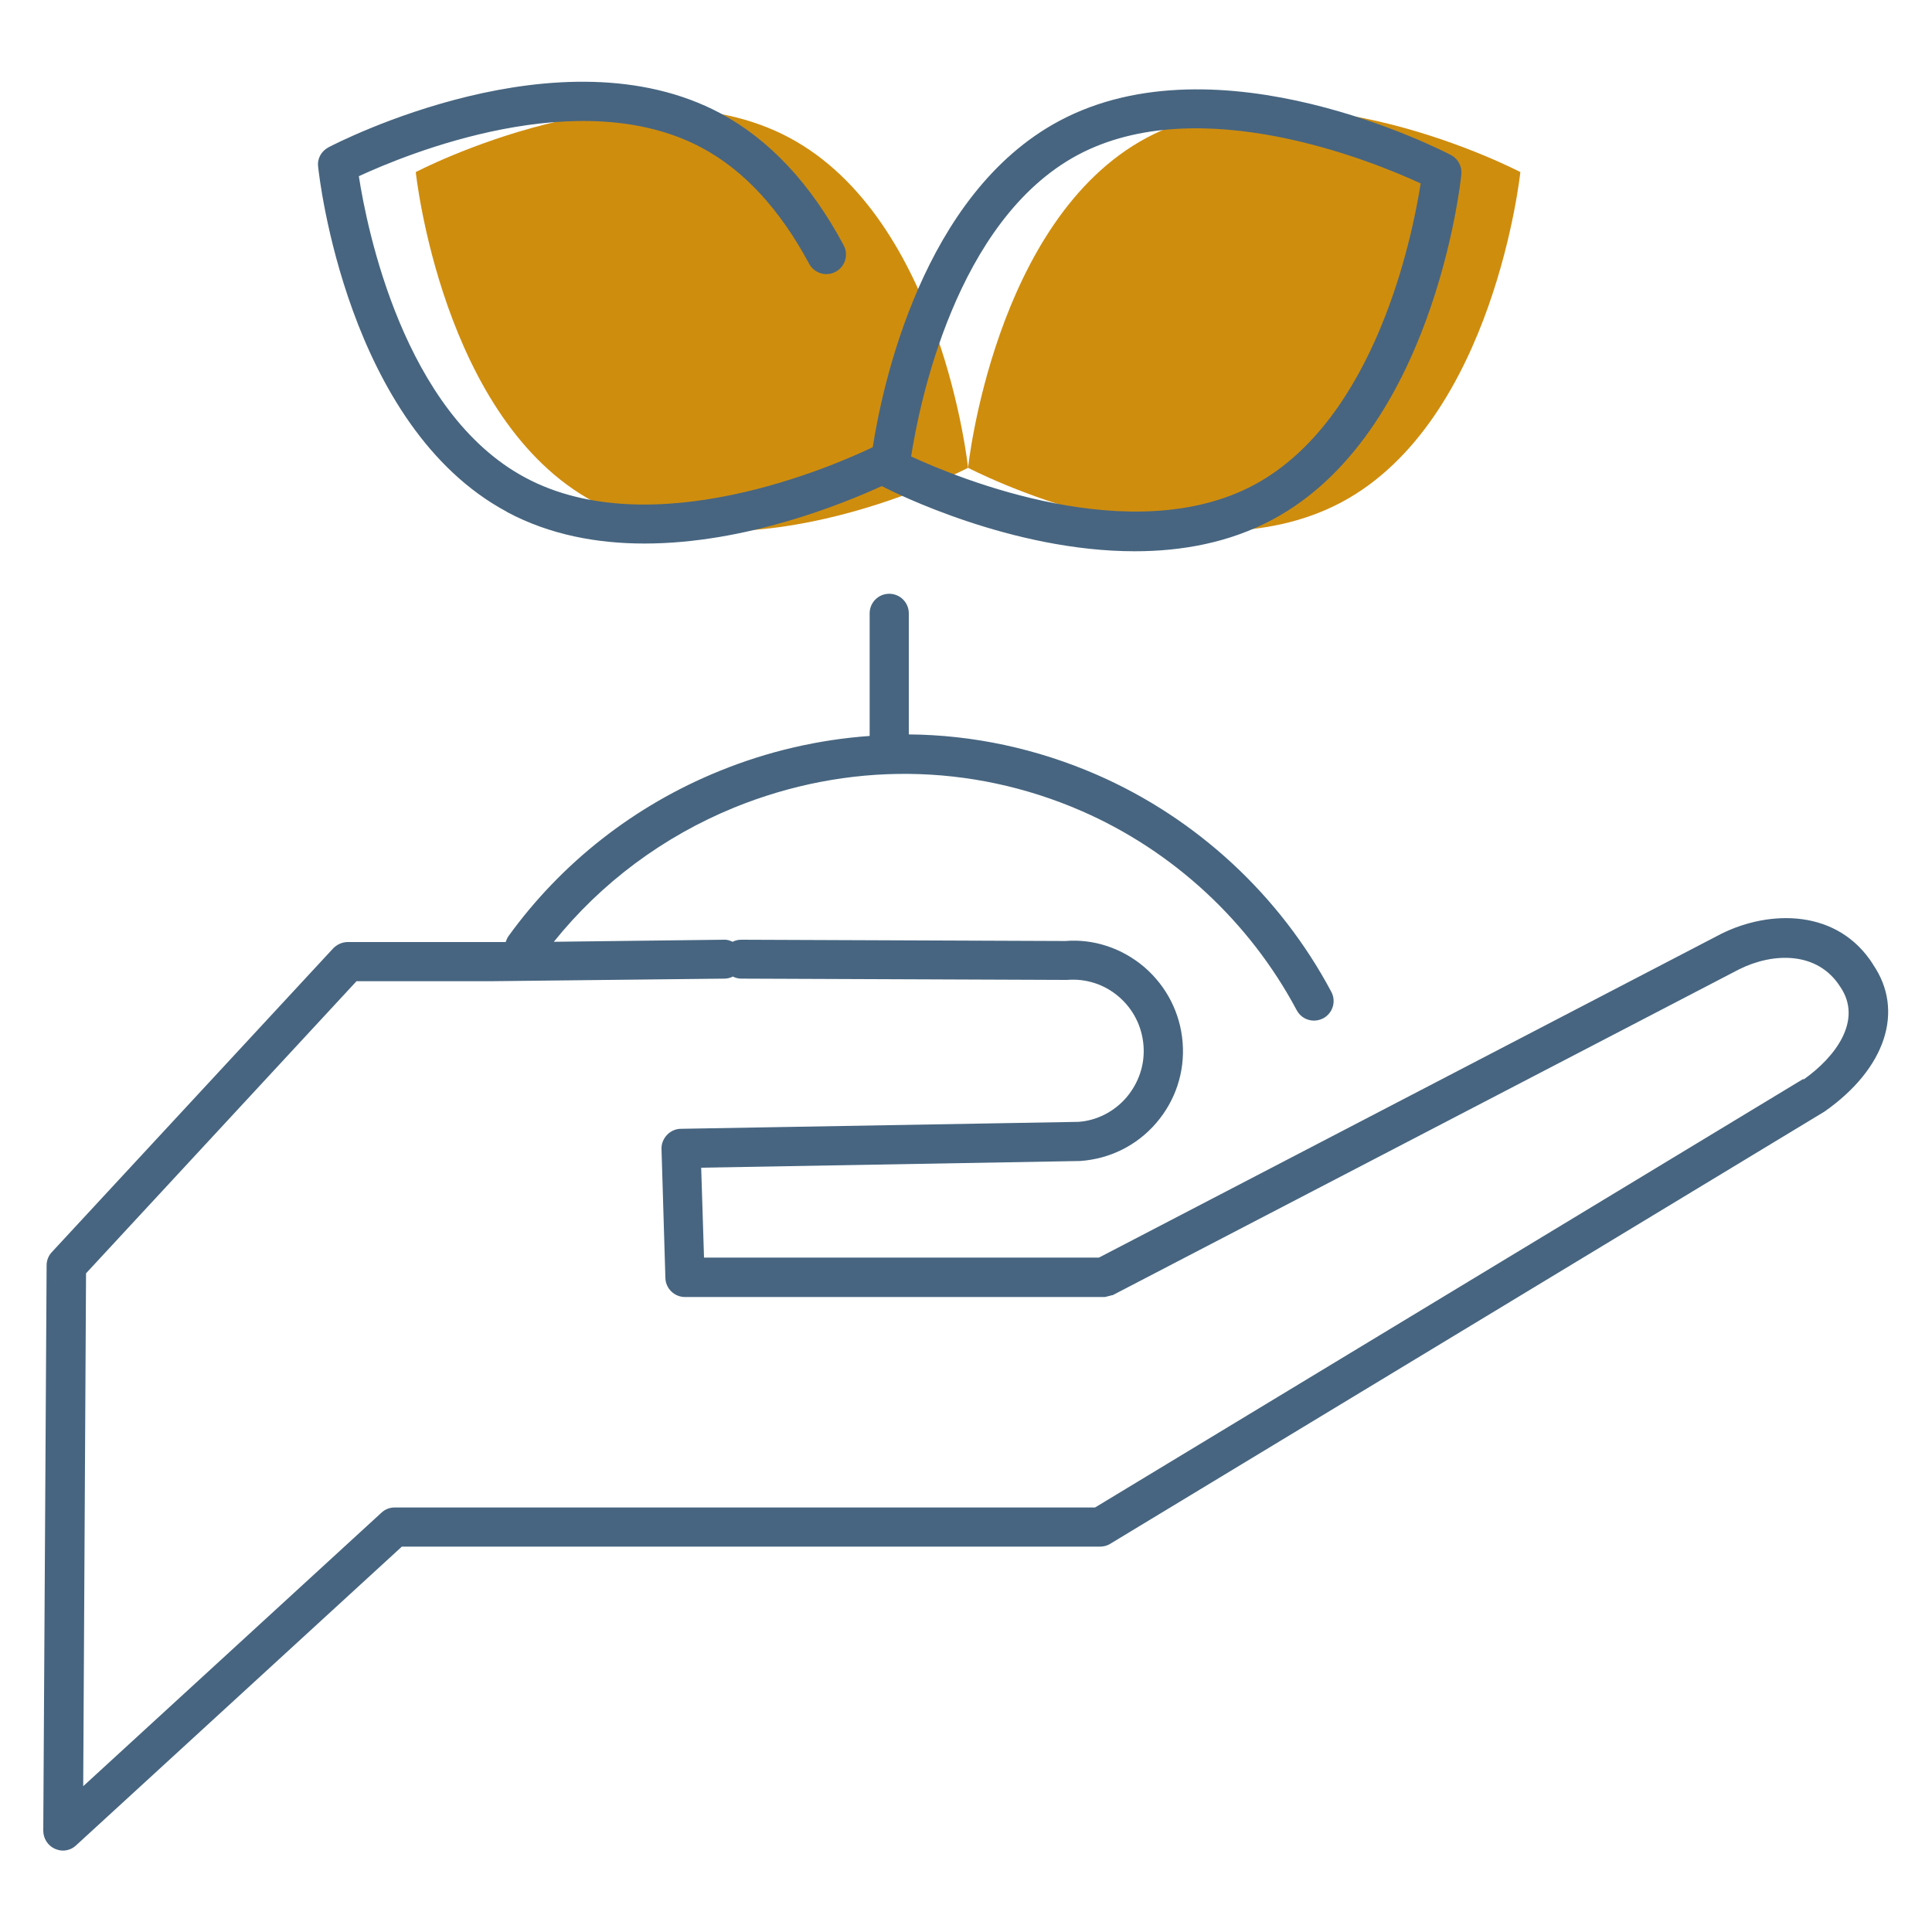
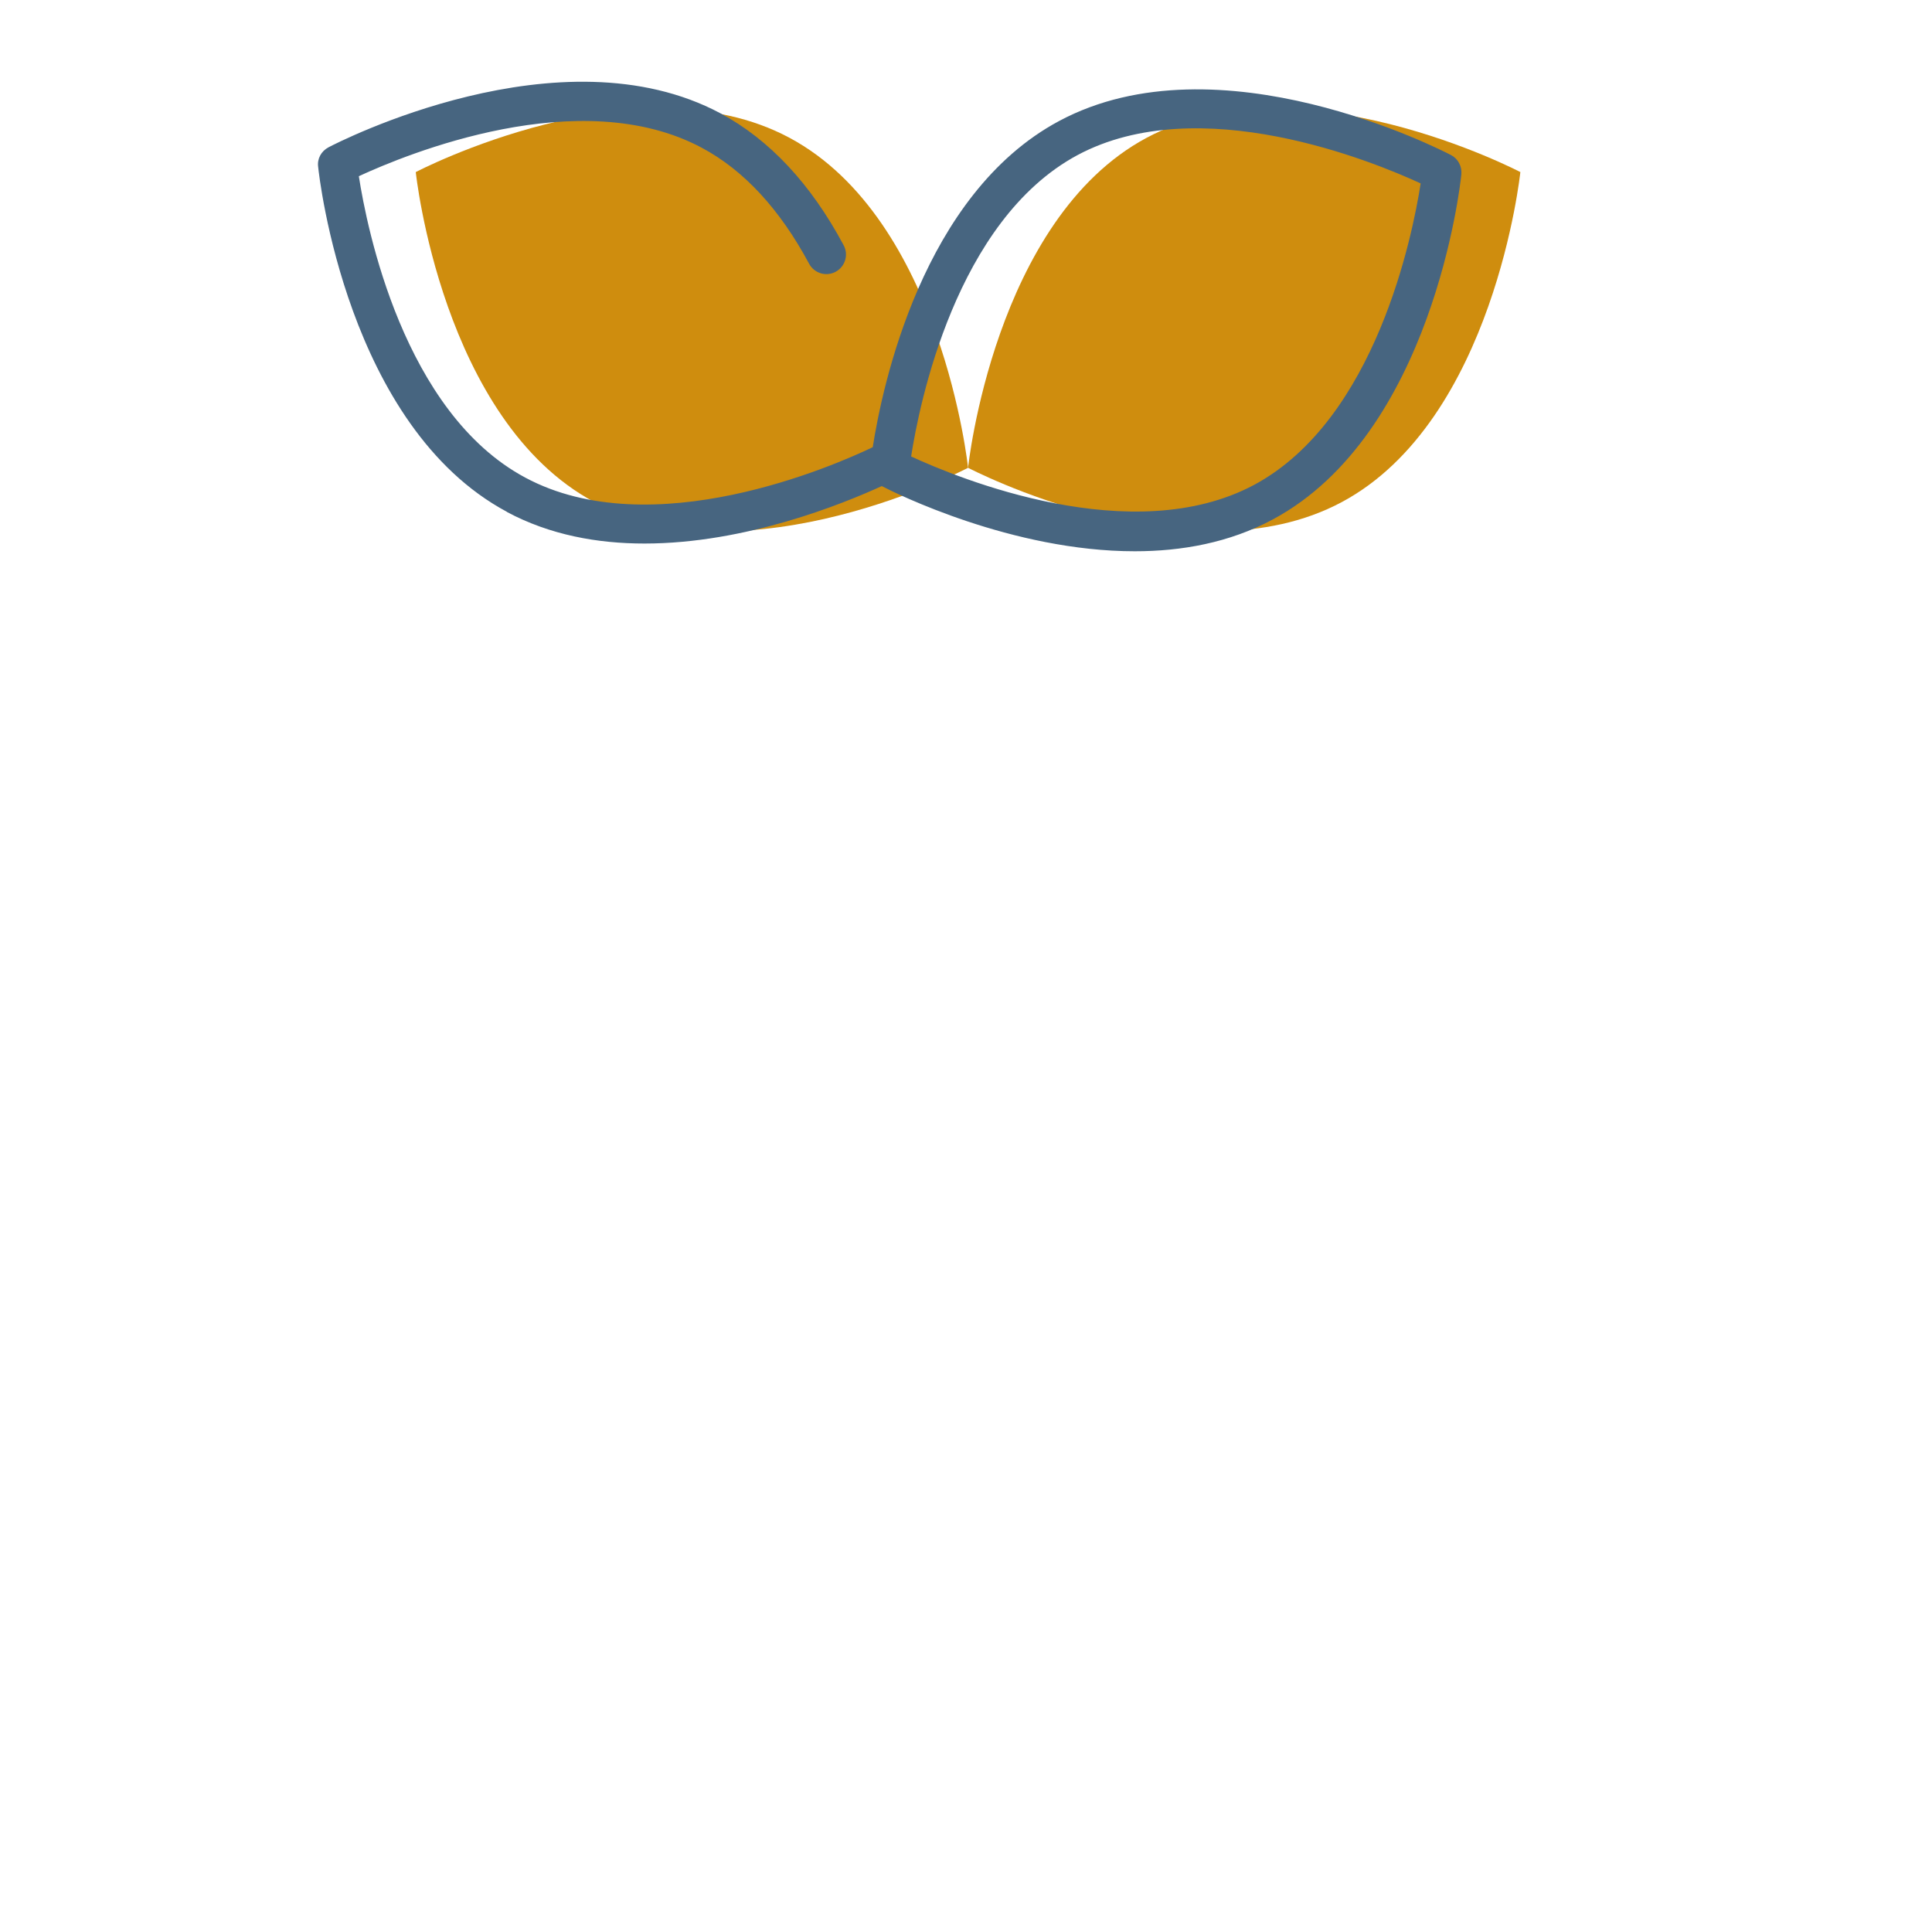
<svg xmlns="http://www.w3.org/2000/svg" id="Layer_1" data-name="Layer 1" viewBox="0 0 75 75">
  <defs>
    <style>
      .cls-1 {
        fill: #476580;
      }

      .cls-2 {
        fill: #cf8d0e;
      }
    </style>
  </defs>
  <path class="cls-2" d="M37.58,18.16s1.01-9.64,6.93-12.81c5.92-3.17,14.51,1.33,14.51,1.33,0,0-1.01,9.64-6.93,12.81-5.92,3.17-14.51-1.33-14.51-1.33Z" />
  <path class="cls-2" d="M37.58,18.16s-1.01-9.64-6.93-12.81c-5.92-3.17-14.51,1.33-14.51,1.33,0,0,1.01,9.64,6.93,12.81,5.92,3.17,14.51-1.33,14.51-1.33Z" />
  <g>
-     <path class="cls-1" d="M72.72,37.45c-1.37-2.17-4.01-2.14-5.9-1.2l-24.16,12.57h-15.33l-.11-3.49,14.71-.26c1.15-.08,2.2-.6,2.95-1.47.75-.87,1.12-1.98,1.03-3.13-.09-1.14-.62-2.18-1.49-2.93-.87-.74-1.98-1.1-3.06-1.01l-12.59-.05h0c-.12,0-.23.03-.33.08-.11-.05-.22-.09-.34-.08l-6.6.08c1.84-2.29,4.24-4.08,7-5.21,0,0,0,0,0,0,4.4-1.79,9.18-1.74,13.48.13,3.56,1.55,6.53,4.3,8.36,7.74.14.26.4.4.67.4.12,0,.24-.03.36-.09.37-.2.51-.66.31-1.03-1.99-3.74-5.22-6.73-9.09-8.42-2.34-1.02-4.82-1.55-7.31-1.57v-4.7c0-.42-.34-.76-.76-.76s-.76.34-.76.76v4.76c-1.97.14-3.94.59-5.83,1.36,0,0,0,0,0,0-3.3,1.34-6.13,3.56-8.19,6.41-.05.07-.08.15-.11.23h-.56s-5.57,0-5.57,0c-.21,0-.41.09-.56.24l-10.93,11.8c-.13.14-.2.32-.2.51l-.13,21.95c0,.3.18.58.45.7.1.04.2.07.31.07.19,0,.37-.07.51-.2l12.65-11.6h27.11c.14,0,.28-.04.39-.11l27.73-16.78c2.38-1.67,3.11-3.92,1.88-5.71ZM70.01,41.88l-27.5,16.64H15.32c-.19,0-.37.07-.51.2l-11.58,10.62.11-19.91,10.5-11.34h5.25l9.04-.1c.11,0,.22-.03.32-.08.1.05.21.08.32.08l12.65.05c.74-.06,1.45.17,2.01.65.56.48.9,1.15.96,1.89.06.74-.18,1.45-.66,2.02-.48.56-1.16.9-1.86.95l-15.44.27c-.2,0-.4.09-.54.24-.14.15-.22.35-.21.55l.15,5c.01.41.35.74.76.74h16.25s.02,0,.03,0c.05,0,.09-.02.14-.03.05-.01.1-.02.15-.04,0,0,.02,0,.03,0l24.32-12.65c1.32-.66,3.05-.71,3.93.68.88,1.29-.18,2.72-1.43,3.6Z" />
    <path class="cls-1" d="M19.67,19.87c1.68.9,3.53,1.23,5.35,1.23,3.94,0,7.72-1.55,9.21-2.23.52.27,5.05,2.53,9.82,2.53,1.82,0,3.67-.33,5.35-1.23,6.21-3.32,7.29-12.99,7.33-13.4.03-.31-.13-.61-.4-.75-.37-.19-9.01-4.65-15.22-1.32-5.3,2.84-6.86,10.29-7.23,12.66-1.5.72-8.57,3.82-13.49,1.18-4.73-2.53-6.15-9.7-6.46-11.7,1.84-.85,8.58-3.64,13.32-1.1,1.63.87,3.03,2.39,4.16,4.5.2.37.66.51,1.03.31.37-.2.51-.66.31-1.03-1.27-2.38-2.88-4.1-4.78-5.12-6.21-3.32-14.86,1.13-15.22,1.32-.28.15-.44.44-.4.75.04.41,1.13,10.08,7.33,13.4ZM41.83,6.02c4.73-2.53,11.48.25,13.32,1.1-.31,2-1.74,9.16-6.46,11.7-4.73,2.53-11.48-.25-13.32-1.1.31-2,1.73-9.16,6.46-11.7Z" />
  </g>
</svg>